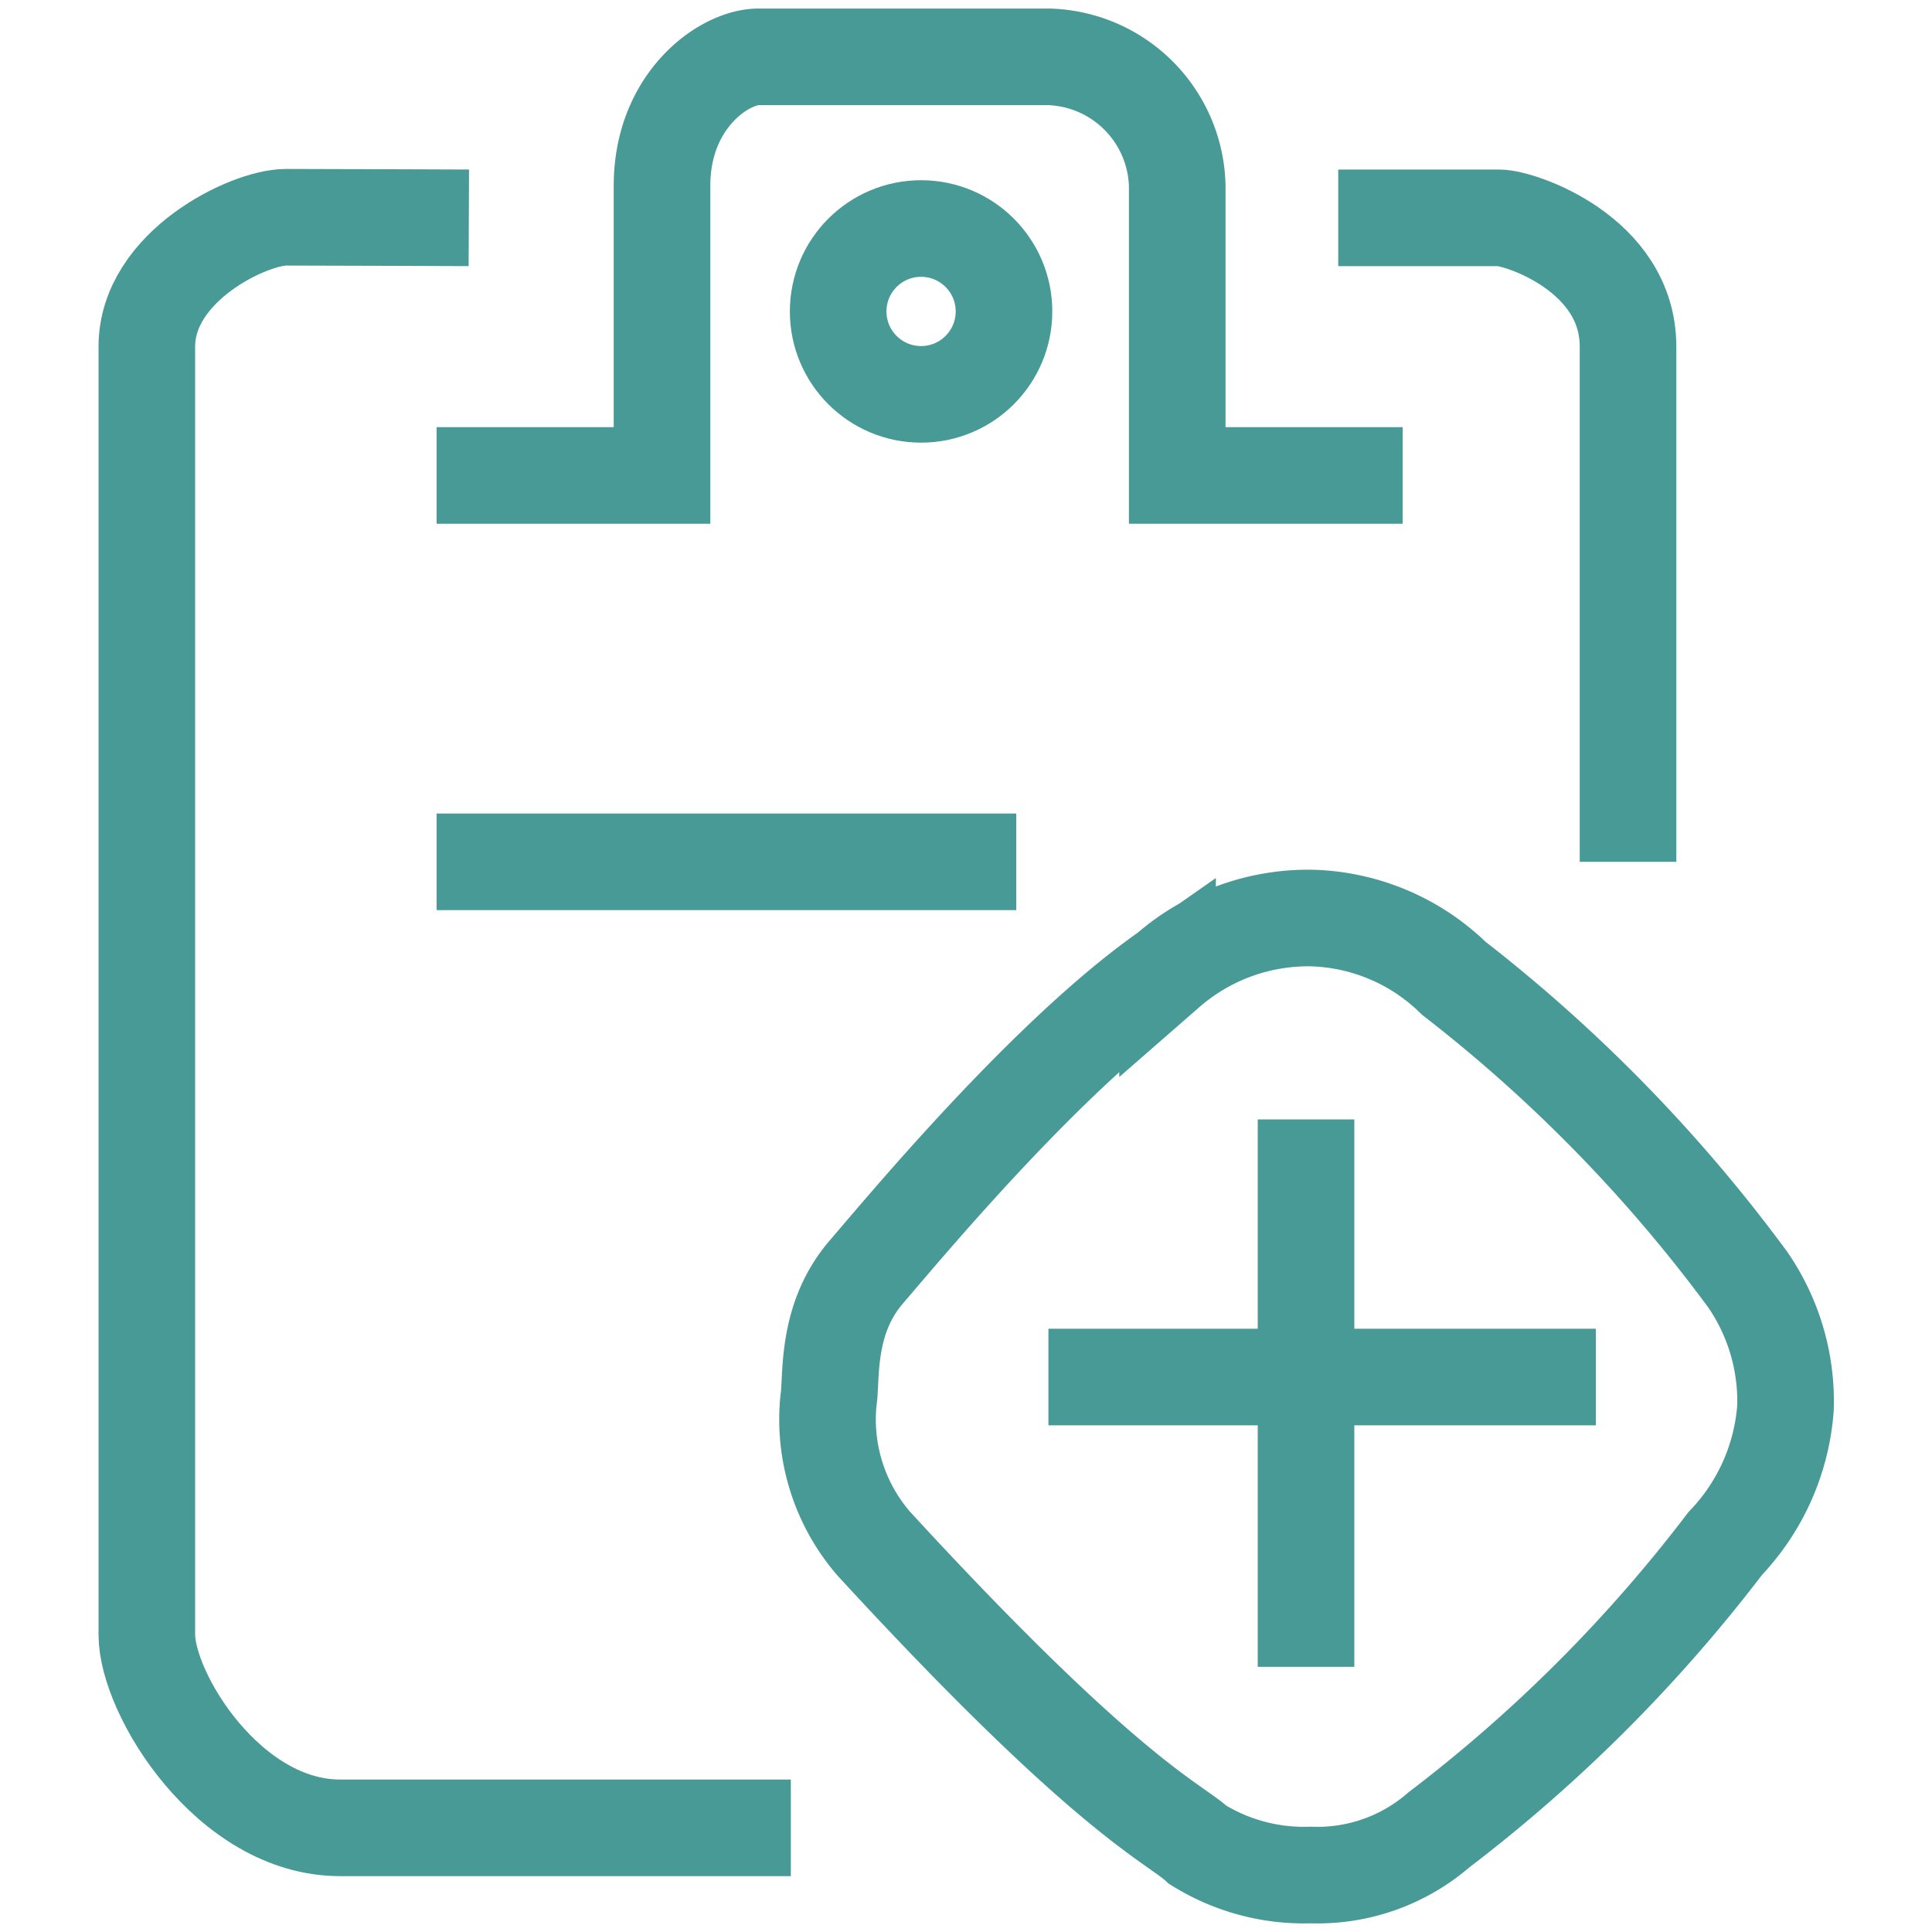
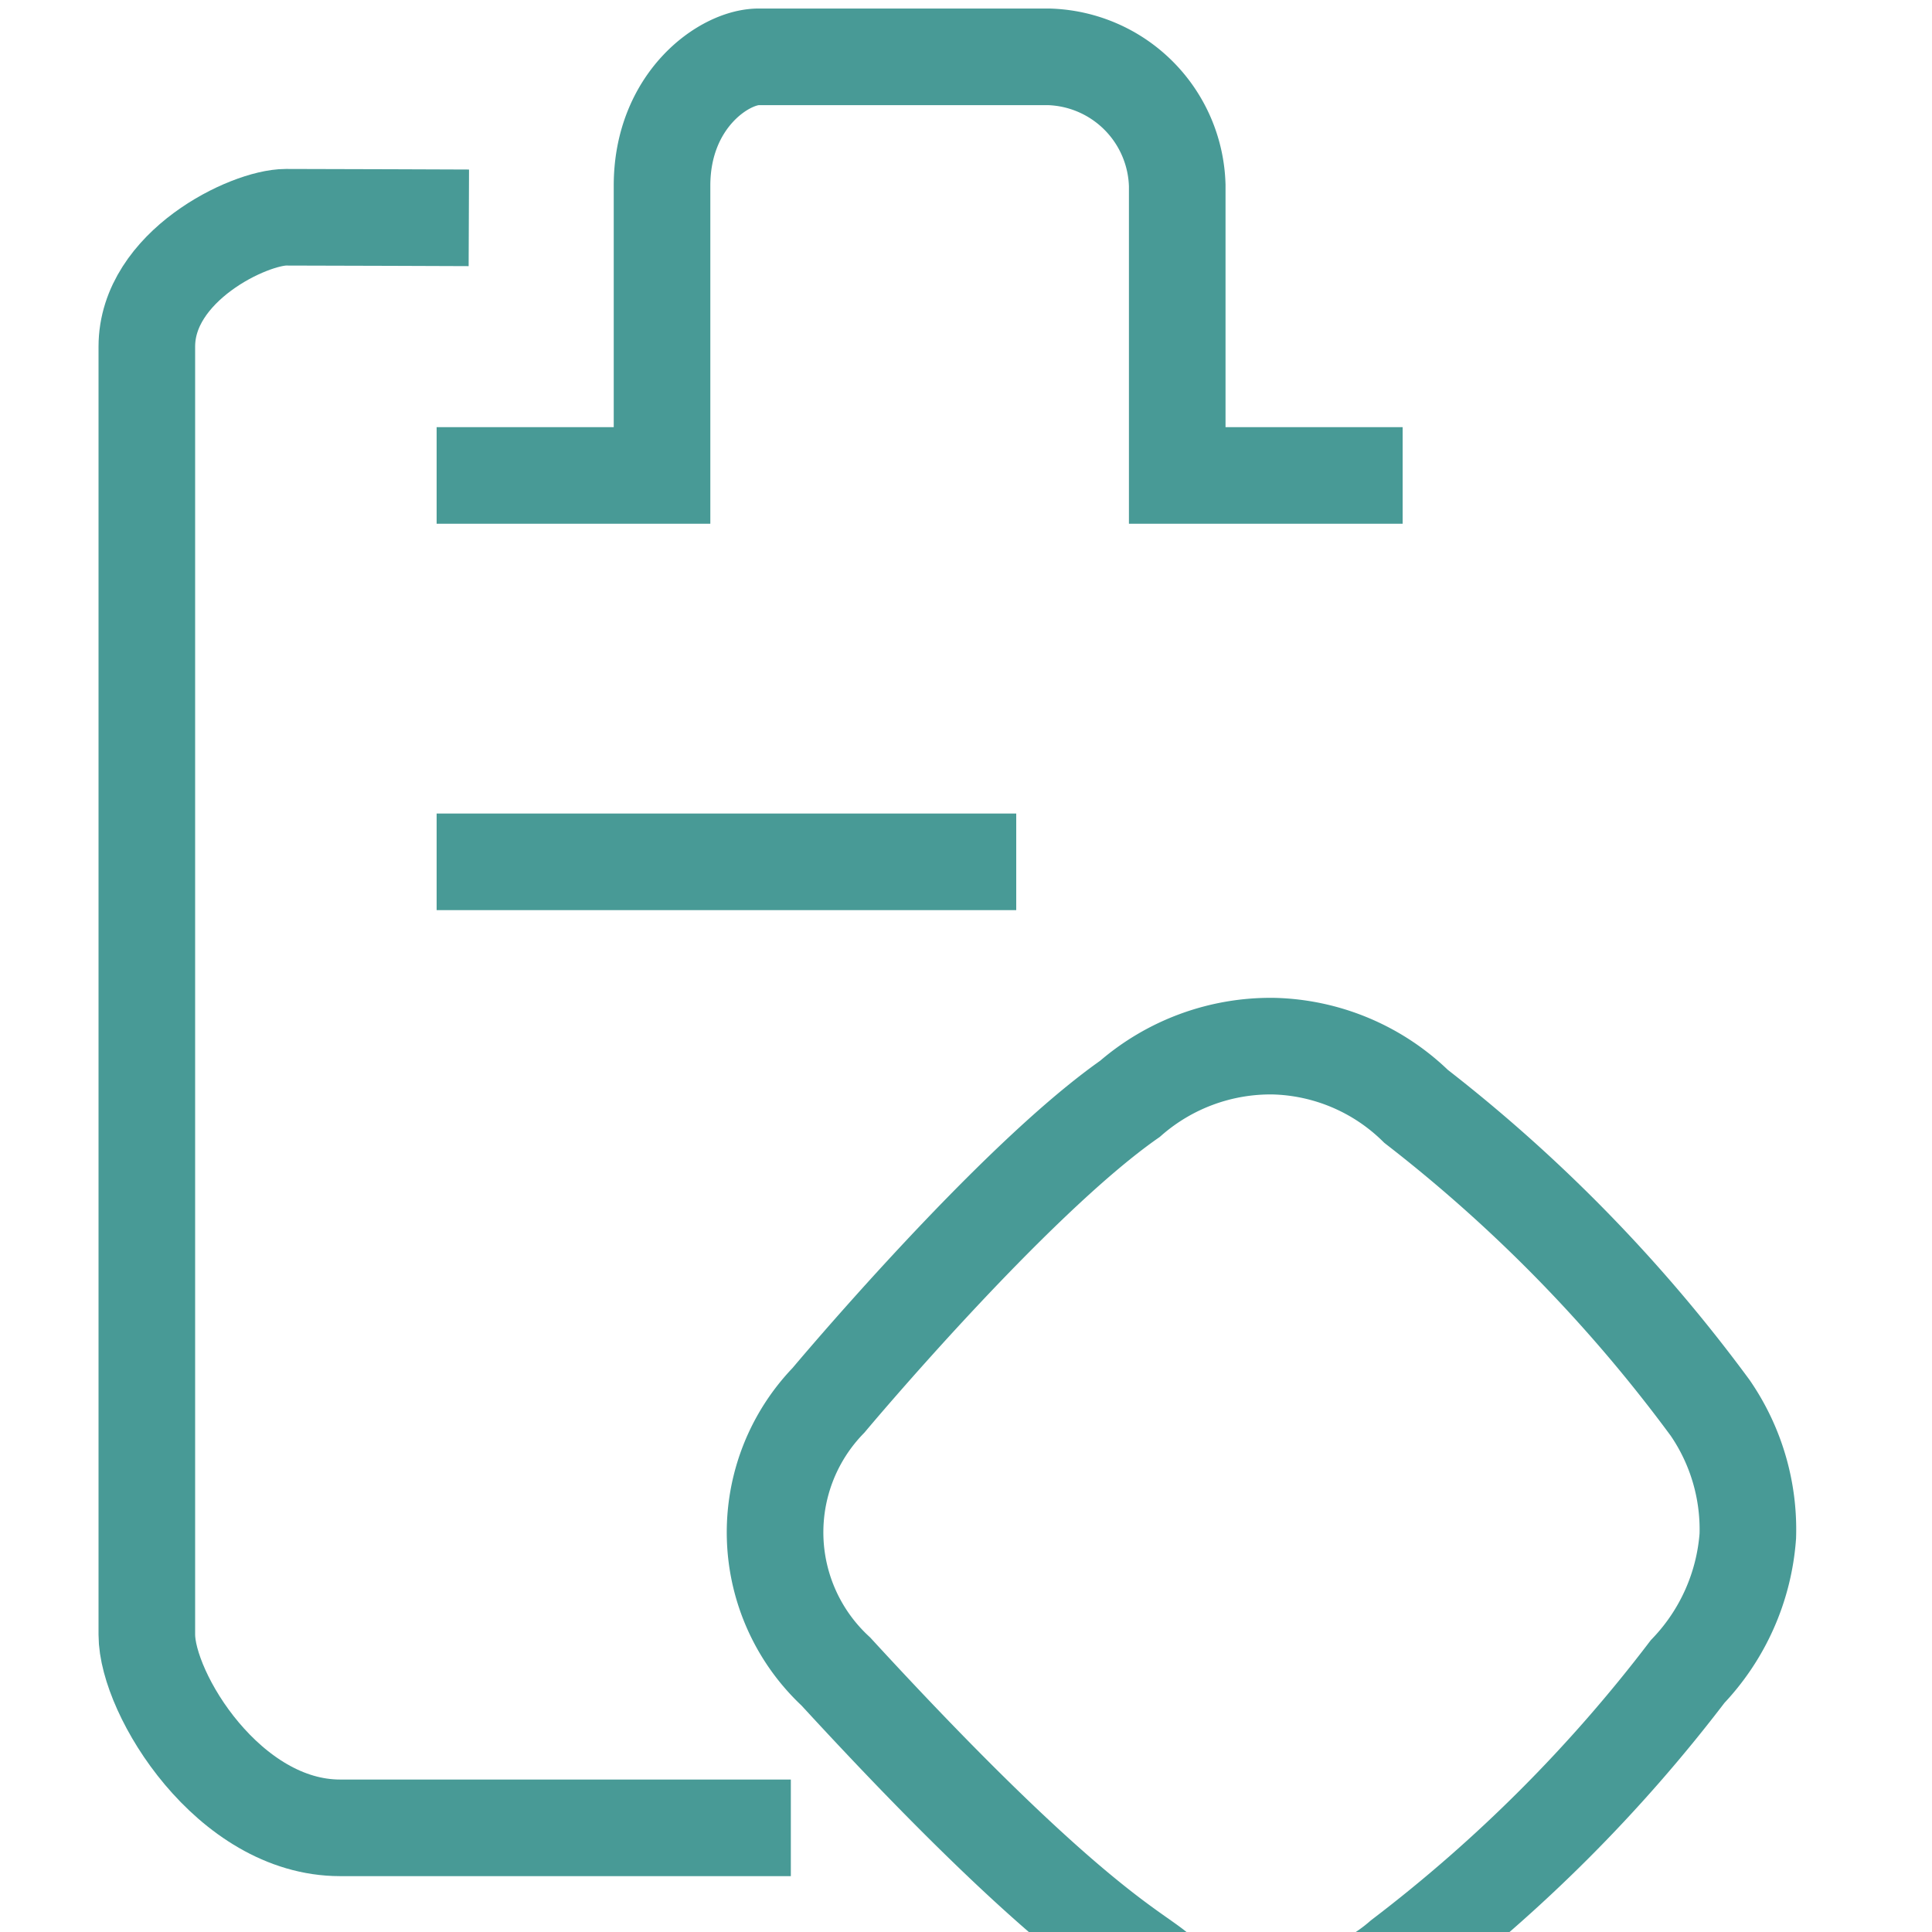
<svg xmlns="http://www.w3.org/2000/svg" id="pic" width="60" height="60" viewBox="0 0 60 60">
  <defs>
    <style>
      .cls-1, .cls-2 {
        fill: none;
        stroke: #489a96;
        stroke-width: 3px;
      }

      .cls-1 {
        fill-rule: evenodd;
      }
    </style>
  </defs>
-   <path id="形状_11" data-name="形状 11" class="cls-1" d="M1093,833h5c0.64,0,4,1.114,4,4v16" transform="translate(-1051.44 -826.235)" />
  <path id="形状_10" data-name="形状 10" class="cls-1" d="M1066,833s-4.53-.018-5.68-0.018S1056,834.5,1056,837v40c0,1.843,2.55,6,6,6h14" transform="translate(-1051.44 -826.235)" />
-   <path id="形状_14" data-name="形状 14" class="cls-1" d="M1077.17,869.722c0.11-.694-0.1-2.5,1.17-3.979s5.68-6.786,9.36-9.36a6.646,6.646,0,0,1,4.45-1.638,6.563,6.563,0,0,1,4.44,1.872,47.4,47.4,0,0,1,9.13,9.361,6.662,6.662,0,0,1,1.17,3.978,6.813,6.813,0,0,1-1.87,4.212,46.826,46.826,0,0,1-8.89,8.892,5.754,5.754,0,0,1-3.98,1.405,6.248,6.248,0,0,1-3.51-.936c-0.76-.7-2.83-1.483-10.07-9.361A5.894,5.894,0,0,1,1077.17,869.722Z" transform="translate(-1051.44 -826.235)" />
-   <path id="形状_15" data-name="形状 15" class="cls-1" d="M1084,869h17" transform="translate(-1051.44 -826.235)" />
-   <path id="形状_16" data-name="形状 16" class="cls-1" d="M1092,861v17" transform="translate(-1051.44 -826.235)" />
+   <path id="形状_14" data-name="形状 14" class="cls-1" d="M1077.17,869.722s5.68-6.786,9.36-9.36a6.646,6.646,0,0,1,4.45-1.638,6.563,6.563,0,0,1,4.44,1.872,47.4,47.4,0,0,1,9.13,9.361,6.662,6.662,0,0,1,1.17,3.978,6.813,6.813,0,0,1-1.87,4.212,46.826,46.826,0,0,1-8.89,8.892,5.754,5.754,0,0,1-3.98,1.405,6.248,6.248,0,0,1-3.51-.936c-0.76-.7-2.83-1.483-10.07-9.361A5.894,5.894,0,0,1,1077.17,869.722Z" transform="translate(-1051.44 -826.235)" />
  <path id="形状_12" data-name="形状 12" class="cls-1" d="M1065,853h18" transform="translate(-1051.44 -826.235)" />
-   <circle id="椭圆_2" data-name="椭圆 2" class="cls-2" cx="28.605" cy="9.672" r="2.575" />
  <path id="形状_13" data-name="形状 13" class="cls-1" d="M1095,841h-7v-9a4.109,4.109,0,0,0-4-4h-9c-1.07,0-3,1.348-3,4v9h-7" transform="translate(-1051.44 -826.235)" />
</svg>